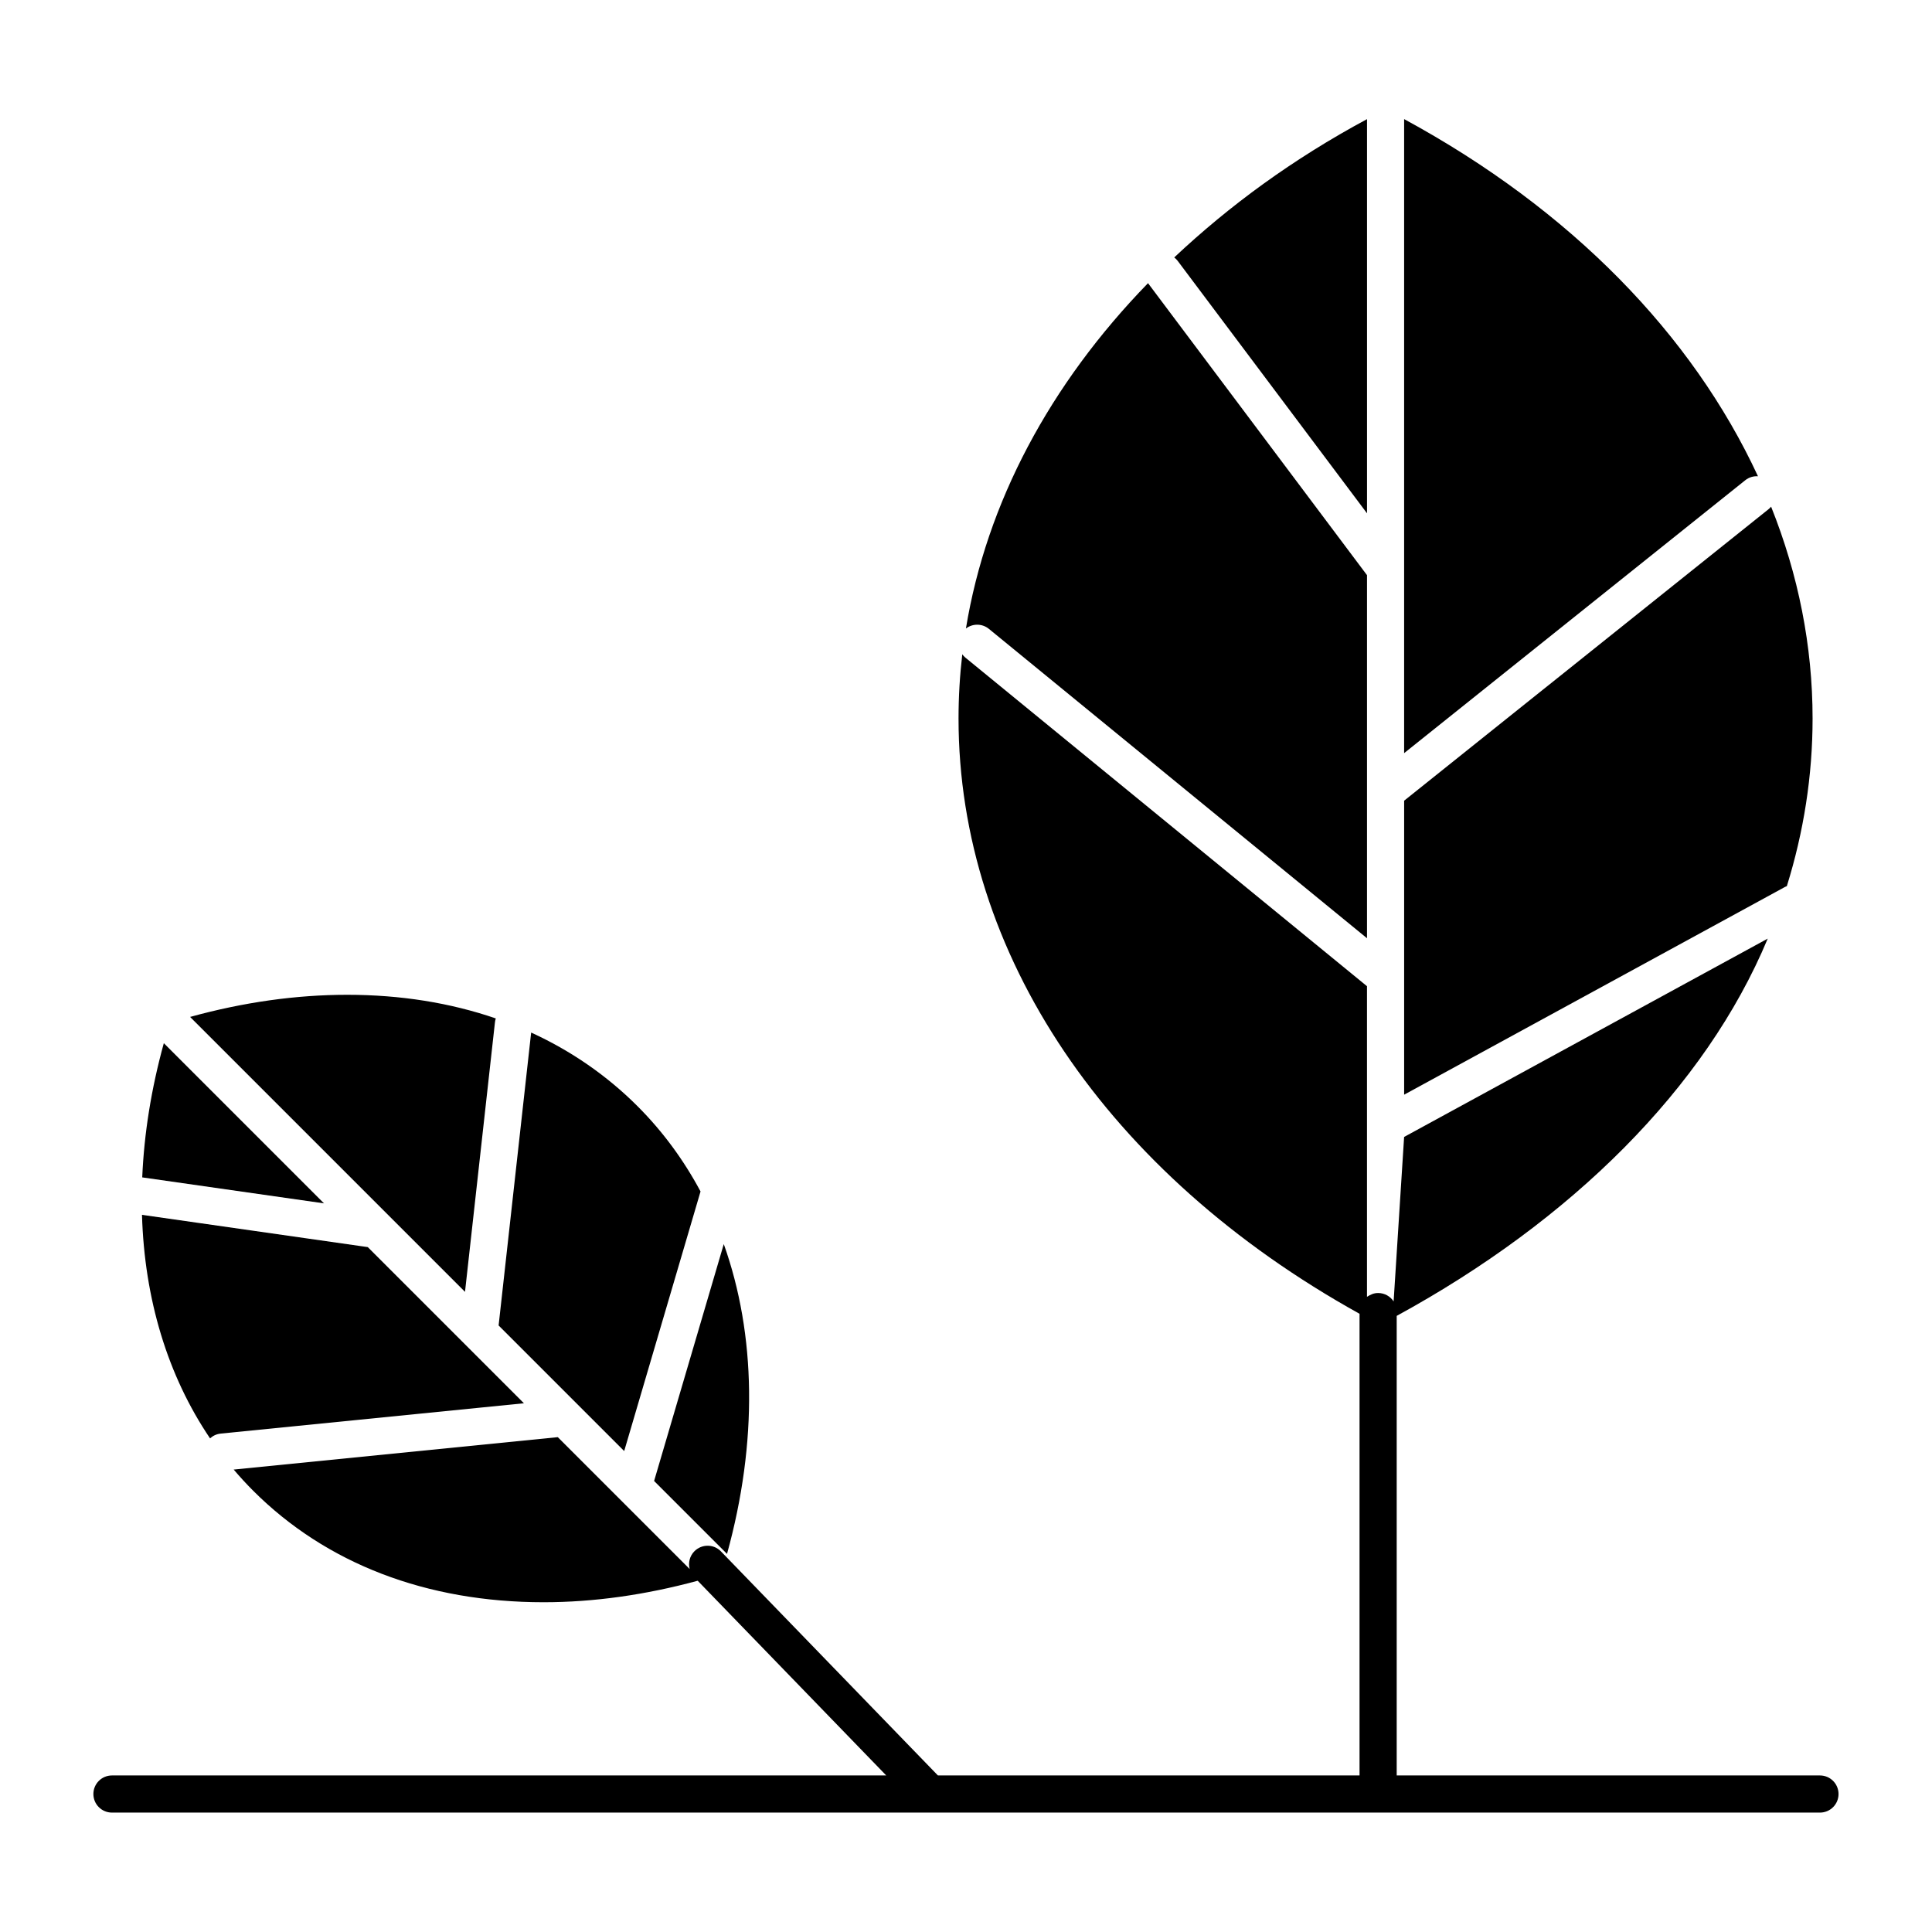
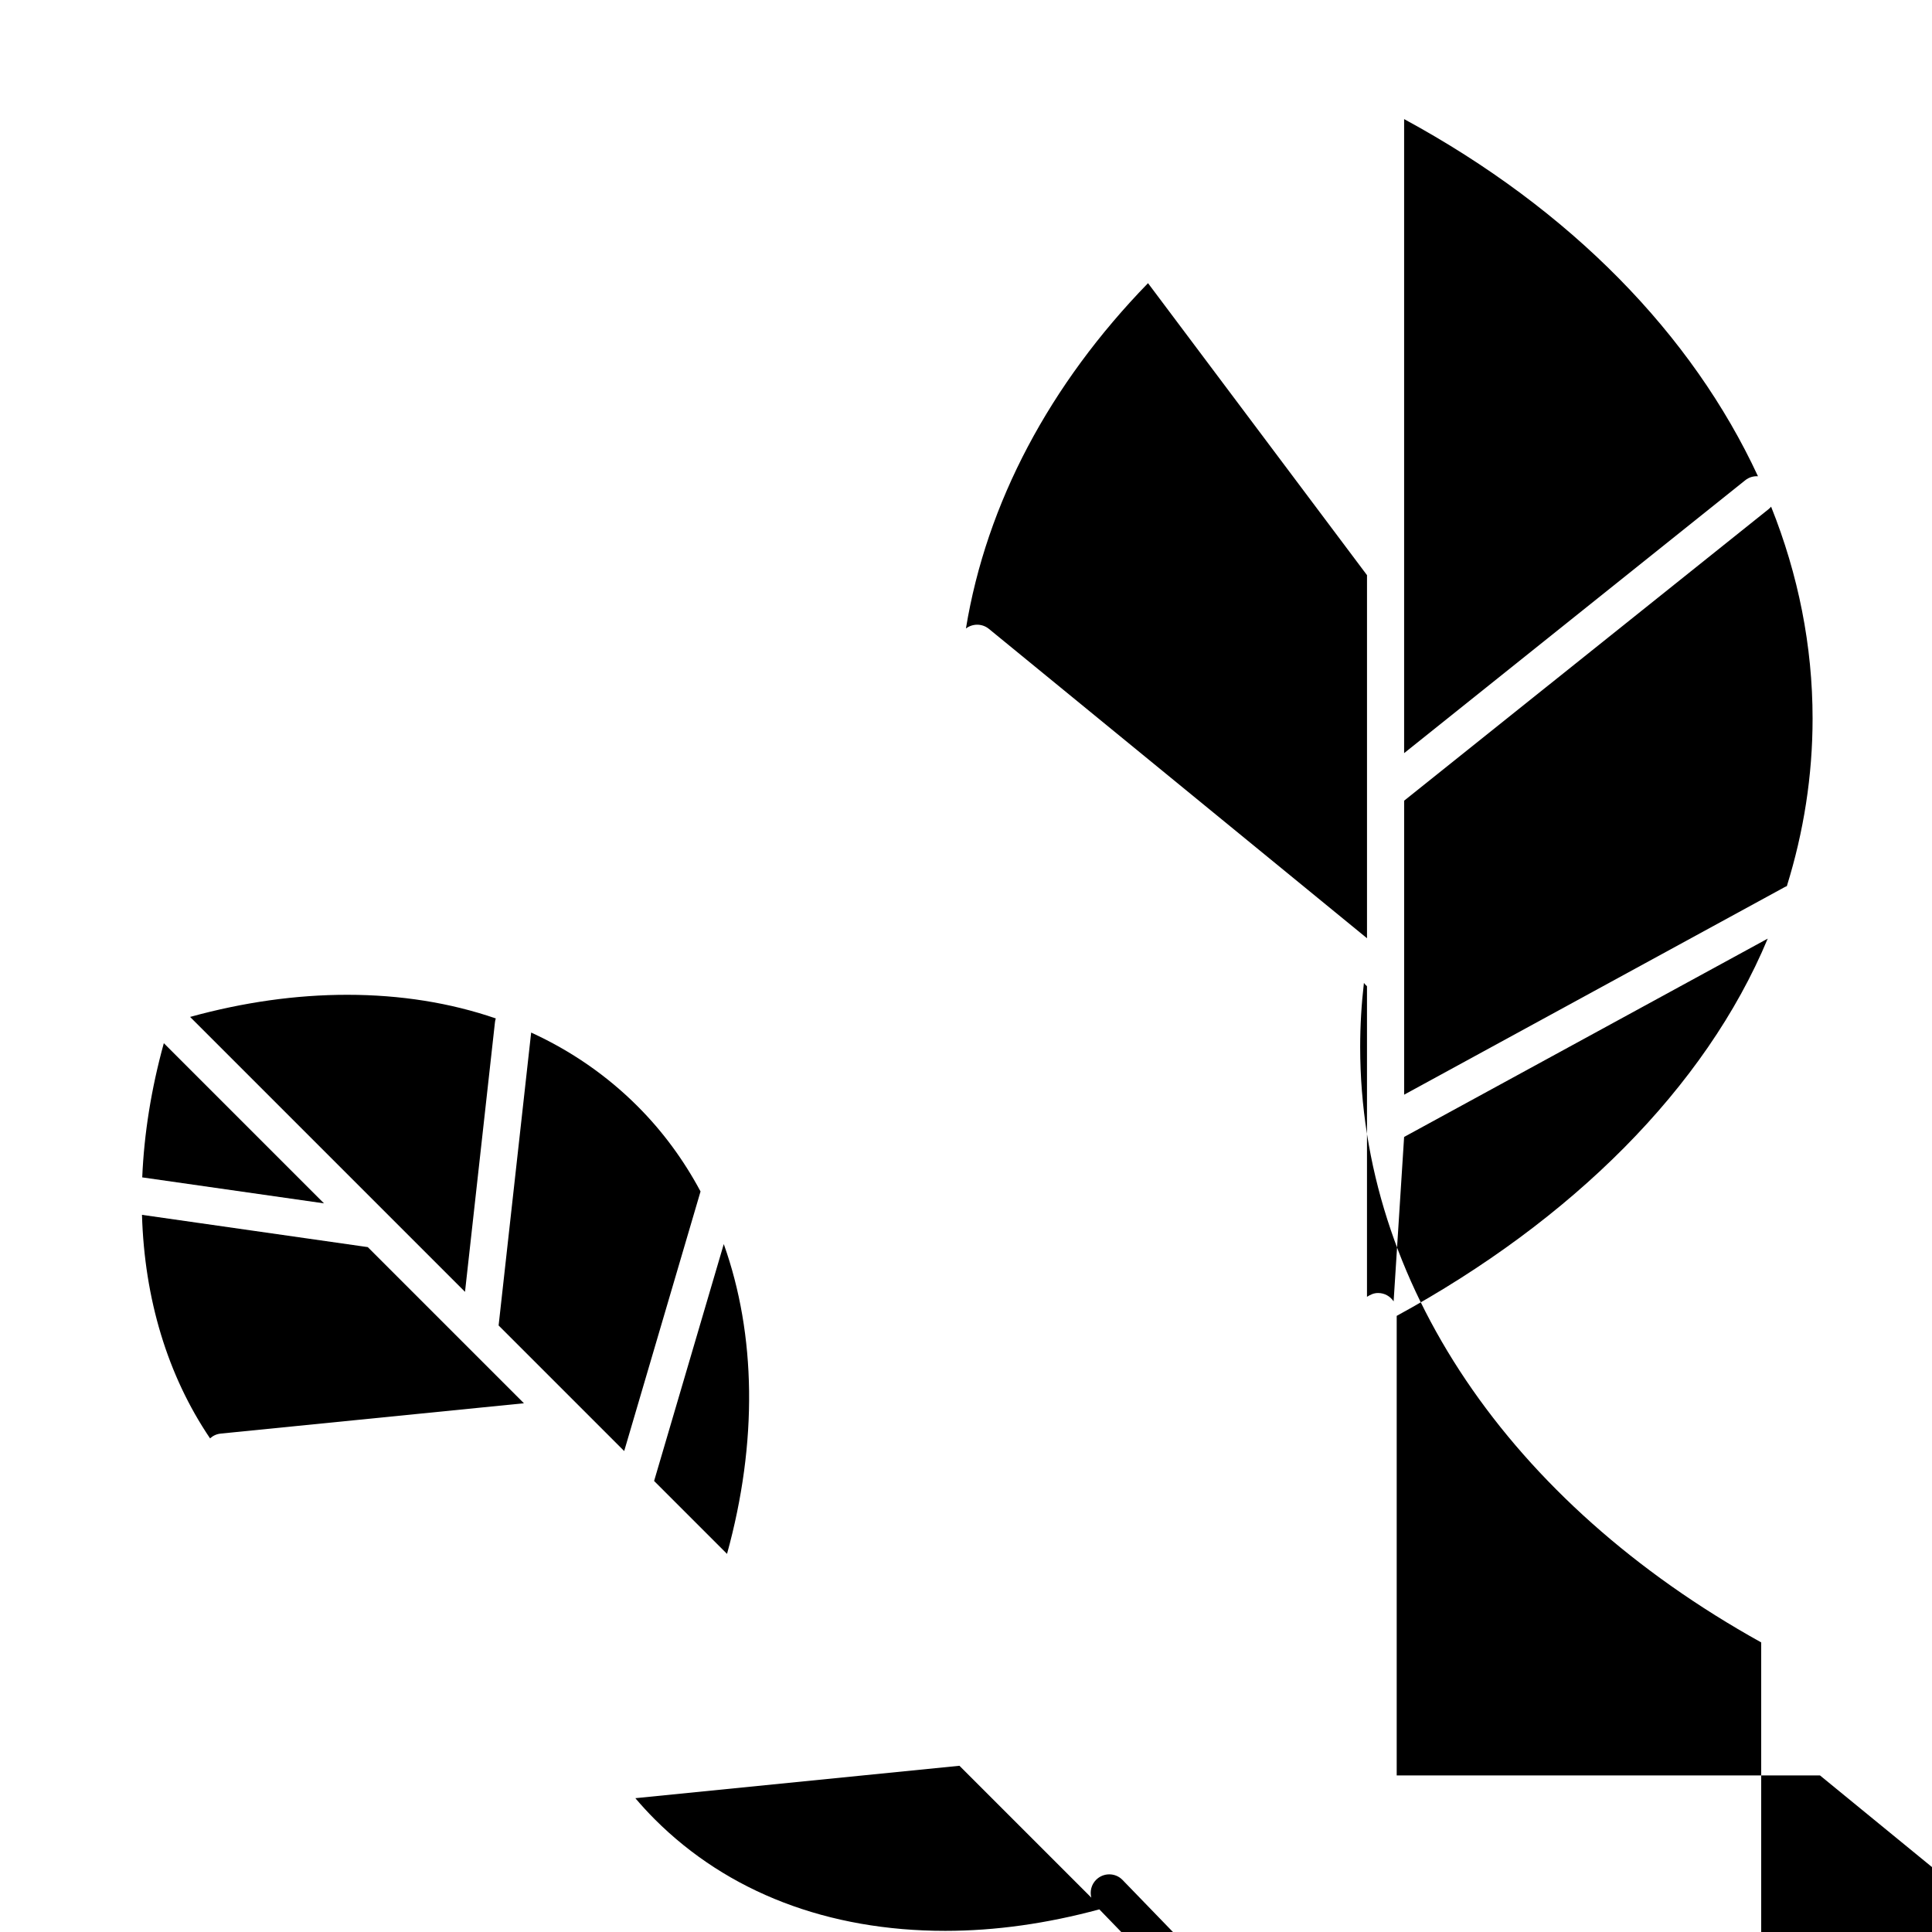
<svg xmlns="http://www.w3.org/2000/svg" fill="#000000" width="800px" height="800px" version="1.1" viewBox="144 144 512 512">
  <g>
-     <path d="m626.32 614.51h-112.18v-121.79c46.25-25.23 81.816-60.391 98.324-99.977l-96.359 52.559-2.781 43.582c-0.879-1.336-2.387-2.223-4.106-2.223-1.113 0-1.969 0.383-2.953 1.008v-82.316l-106.44-87.086c-0.316-0.258-0.578-0.555-0.812-0.871-0.656 5.629-0.992 11.305-0.992 17.012 0 62.258 39.359 120.61 106.27 157.76v122.34h-111.74l-57.559-59.441c-1.922-1.922-5.035-1.902-6.957 0.02-1.277 1.277-1.688 3.086-1.266 4.719l-34.949-34.945-85.891 8.59c1.641 1.93 3.359 3.805 5.16 5.606 19.332 19.332 45.949 29.551 76.969 29.551 13.305 0 27.004-1.945 40.836-5.695l49.965 51.598h-205.19c-2.719 0-4.922 2.203-4.922 4.922s2.203 4.922 4.922 4.922h452.64c2.719 0 4.922-2.203 4.922-4.922-0.004-2.719-2.207-4.922-4.922-4.922z" />
+     <path d="m626.32 614.51h-112.18v-121.79c46.25-25.23 81.816-60.391 98.324-99.977l-96.359 52.559-2.781 43.582c-0.879-1.336-2.387-2.223-4.106-2.223-1.113 0-1.969 0.383-2.953 1.008v-82.316c-0.316-0.258-0.578-0.555-0.812-0.871-0.656 5.629-0.992 11.305-0.992 17.012 0 62.258 39.359 120.61 106.27 157.76v122.34h-111.74l-57.559-59.441c-1.922-1.922-5.035-1.902-6.957 0.02-1.277 1.277-1.688 3.086-1.266 4.719l-34.949-34.945-85.891 8.59c1.641 1.93 3.359 3.805 5.16 5.606 19.332 19.332 45.949 29.551 76.969 29.551 13.305 0 27.004-1.945 40.836-5.695l49.965 51.598h-205.19c-2.719 0-4.922 2.203-4.922 4.922s2.203 4.922 4.922 4.922h452.64c2.719 0 4.922-2.203 4.922-4.922-0.004-2.719-2.207-4.922-4.922-4.922z" />
    <path d="m329.65 459.75c-4.441-8.309-10-15.895-16.668-22.566-8.176-8.176-17.656-14.715-28.219-19.547l-8.625 77.625 33.281 33.281z" />
    <path d="m275.17 414.9c0.039-0.348 0.113-0.684 0.223-1.004-12.031-4.137-25.242-6.266-39.375-6.266-13.562 0-27.535 1.973-41.641 5.867l72.855 72.855z" />
    <path d="m196.76 429.8-9.344-9.348c-3.348 12.125-5.234 24.055-5.723 35.566l48.168 6.883z" />
    <path d="m202.48 523.92 80.367-8.039-41.383-41.383-59.836-8.551c0.648 22.234 6.758 42.566 18.039 59.238 0.754-0.688 1.715-1.156 2.812-1.266z" />
    <path d="m609.88 270.21c-17.375-37.465-49.492-70.629-93.773-94.648v168.03l90.406-72.324c0.992-0.797 2.191-1.125 3.367-1.055z" />
    <path d="m617.53 378.84c4.484-14.41 6.824-29.301 6.824-44.418 0-19.262-3.789-38.148-10.992-56.148-0.207 0.242-0.434 0.473-0.695 0.68l-96.555 77.238v77.91l100.96-55.07c0.148-0.082 0.301-0.129 0.453-0.191z" />
    <path d="m406.07 310.66 100.2 81.984v-96.219l-58.035-77.383c-26.051 26.805-42.801 58.246-48.254 91.516 1.77-1.344 4.289-1.367 6.086 0.102z" />
-     <path d="m456.09 213.12 50.184 66.914v-104.46c-19.68 10.578-36.504 22.934-51.09 36.648 0.332 0.262 0.641 0.551 0.906 0.902z" />
    <path d="m327.32 546.45 9.348 9.348c8.18-29.629 7.699-58.102-0.859-82.105l-18.465 62.781z" />
  </g>
</svg>